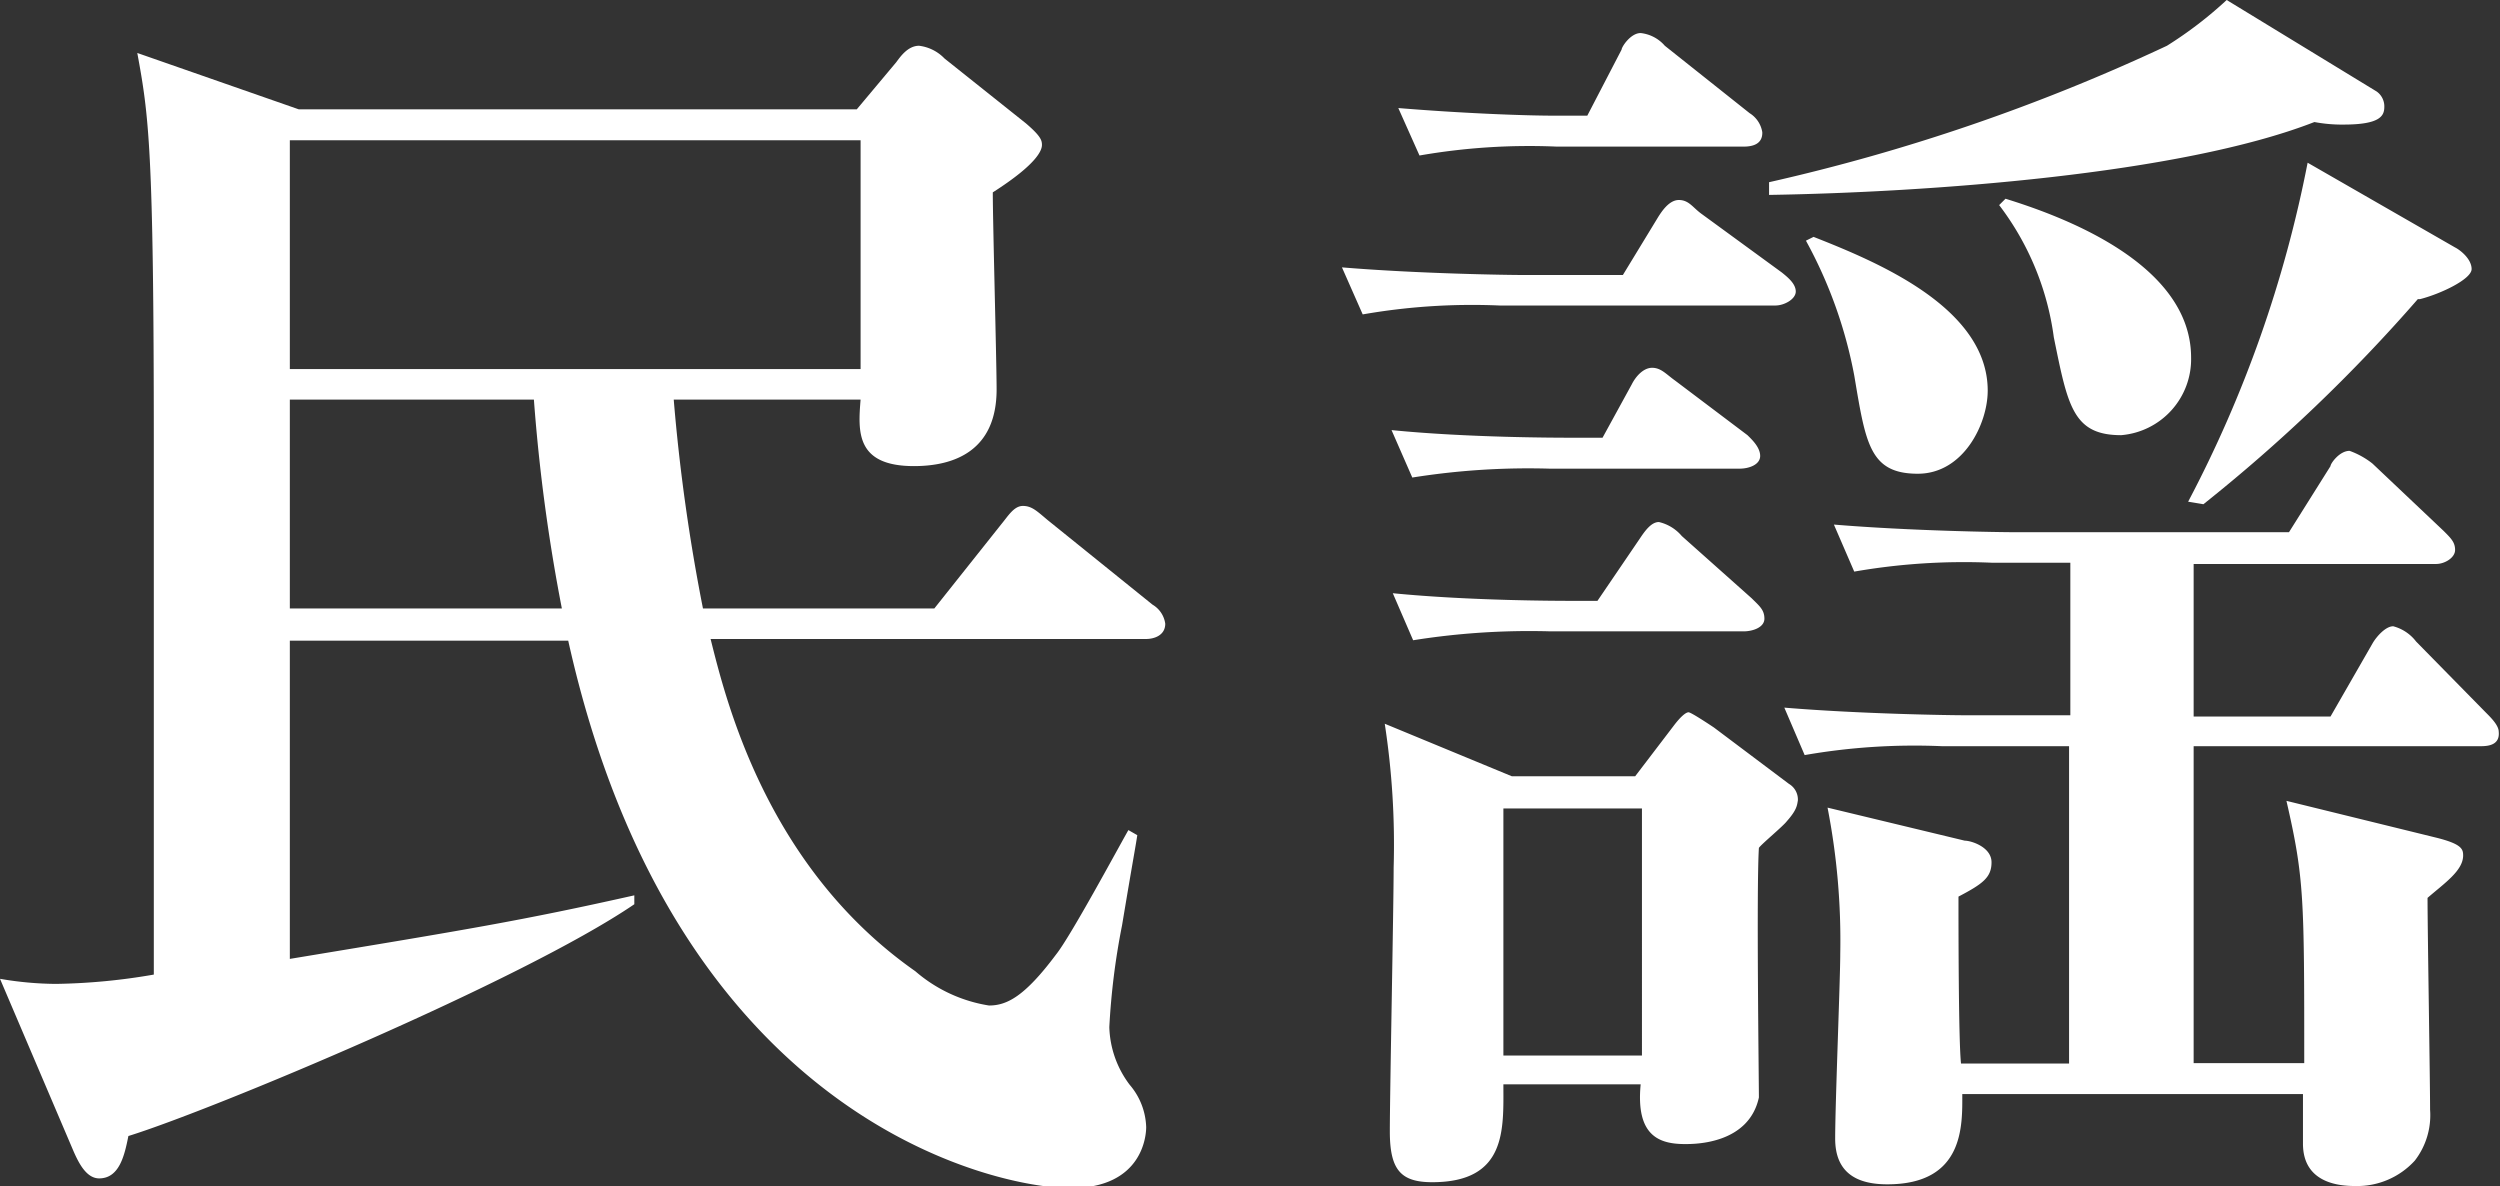
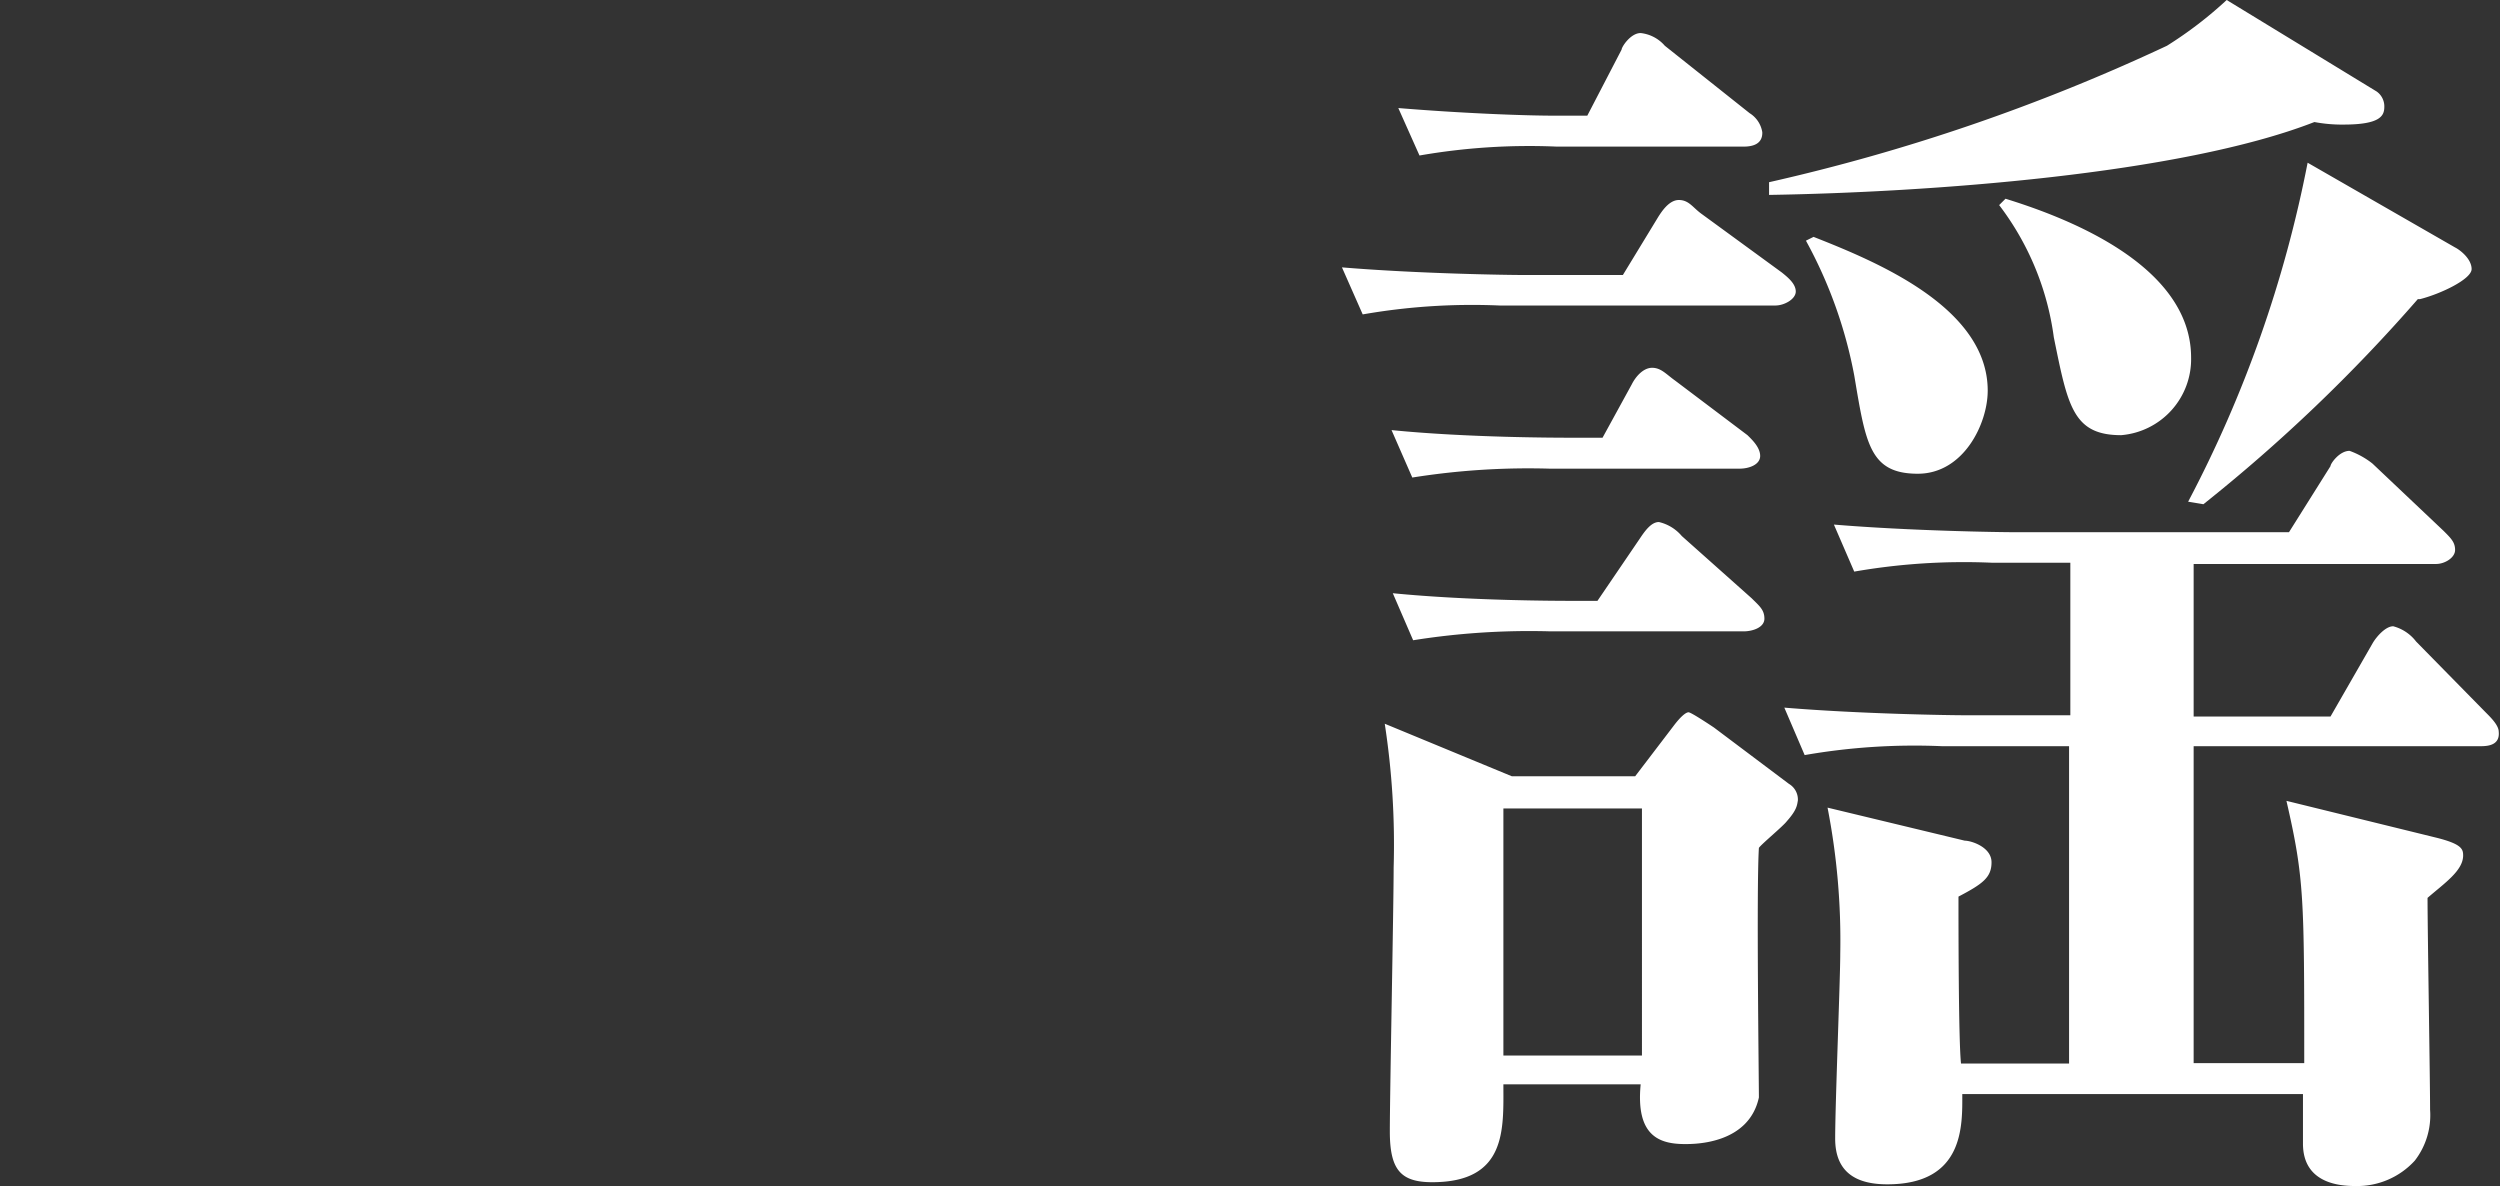
<svg xmlns="http://www.w3.org/2000/svg" width="59" height="28" viewBox="0 0 59 28">
  <rect x="0" y="0" width="59" height="28" fill="#333333" stroke="none" />
  <defs>
    <style>.a{fill:#fff;}</style>
  </defs>
-   <path class="a" d="M27.05,15.08H16.77c.36,1.44,1.32,5.38,4.83,7.84a3.49,3.49,0,0,0,1.74.81c.42,0,.84-.21,1.58-1.2.34-.42,1.47-2.52,1.71-2.94l.21.12c-.05.33-.09.51-.36,2.13a16.79,16.79,0,0,0-.3,2.4,2.36,2.36,0,0,0,.48,1.36,1.61,1.61,0,0,1,.39,1c0,.15-.05,1.44-1.79,1.44s-9.33-1.59-11.85-12.92H6.84v7.51c4.17-.69,5.46-.9,8.13-1.5v.21c-2.64,1.8-10,4.87-11.94,5.47-.09.45-.21,1-.69,1-.3,0-.48-.36-.6-.63L0,23.1a8,8,0,0,0,1.32.12A14.59,14.59,0,0,0,3.63,23c0-2,0-10.75,0-12.52,0-7-.12-7.76-.39-9.23L7.05,2.58H20.22l.93-1.11c.09-.12.27-.39.54-.39a1,1,0,0,1,.6.3l1.92,1.53c.35.3.38.4.38.51s-.08.43-1.16,1.12c0,.72.09,4,.09,4.65,0,1.45-1,1.81-1.95,1.81-1.38,0-1.32-.82-1.26-1.57H15.9a44.34,44.34,0,0,0,.69,4.93h5.46l1.59-2c.15-.18.29-.42.5-.42s.33.12.58.33l2.48,2a.62.62,0,0,1,.3.45C27.5,15,27.23,15.08,27.05,15.08ZM20.31,3.31H6.84v5.4H20.31ZM12.6,9.43H6.84v4.93h6.42A42.11,42.11,0,0,1,12.6,9.43Z" />
  <path class="a" d="M41.9,7.21H35.39a15,15,0,0,0-3.23.21l-.49-1.11c1.8.15,3.93.18,4.26.18H38.3l.84-1.38c.06-.09.24-.39.48-.39s.33.18.54.33l1.89,1.38c.15.12.33.27.33.45S42.11,7.21,41.9,7.21Zm.27,12.17c-.09.12-.6.54-.66.63-.06.93,0,5.5,0,5.89C41.27,27,40,27,39.77,27c-.6,0-1.17-.18-1.05-1.41H35.48c0,1.05.09,2.31-1.68,2.31-.75,0-1-.3-1-1.2s.09-5.32.09-6.22a18.78,18.78,0,0,0-.21-3.4l3,1.24h2.91l.9-1.18c.18-.24.3-.33.36-.33s.51.3.6.36l1.77,1.33a.43.43,0,0,1,.21.39C42.41,19,42.41,19.11,42.17,19.38Zm-1.11-8.32h-4.5a17.39,17.39,0,0,0-3.23.21l-.49-1.12c1.8.18,3.93.18,4.26.18h.72l.69-1.26c.09-.18.27-.39.48-.39s.33.15.54.3l1.71,1.29c.09.09.3.28.3.49S41.27,11.06,41.06,11.06Zm.09,3.84H36.59a17.44,17.44,0,0,0-3.24.21L32.87,14c1.83.18,3.93.18,4.26.18h.57l1-1.47c.12-.18.27-.39.45-.39a1,1,0,0,1,.54.33l1.65,1.47c.18.18.3.27.3.48S41.36,14.9,41.15,14.9Zm0-11.44H36.74a15.08,15.08,0,0,0-3.24.21L33,2.55c1.46.12,2.93.18,3.71.18h.75l.81-1.56c0-.06.21-.39.45-.39a.88.88,0,0,1,.57.3l2,1.59a.65.65,0,0,1,.3.45C41.6,3.42,41.33,3.46,41.15,3.46Zm-2.4,15.62H35.48v5.83h3.27ZM55.31,2.94a3.48,3.48,0,0,1-.69-.06C51.44,4.12,45.47,4.54,41.75,4.6l0-.3a45.94,45.94,0,0,0,9.39-3.22A9.43,9.43,0,0,0,52.55,0l3.54,2.16a.43.43,0,0,1,.18.36C56.27,2.73,56.18,2.94,55.31,2.94Zm3.24,14.67H51.77v7.48h2.61c0-3.91,0-4.36-.42-6.19l3.54.87c.6.15.63.27.63.42,0,.36-.45.66-.84,1,0,.78.06,4.3.06,5a1.75,1.75,0,0,1-.36,1.2,1.84,1.84,0,0,1-1.41.6c-.36,0-1.23-.06-1.23-1,0-.18,0-1,0-1.17H46.31c0,.72.06,2.13-1.77,2.13-.72,0-1.23-.27-1.23-1.08s.12-3.76.12-4.36a16.37,16.37,0,0,0-.3-3.45l3.24.78c.15,0,.63.15.63.51s-.21.51-.78.81c0,.63,0,3.4.06,3.94h2.55V17.61h-3a15.08,15.08,0,0,0-3.24.21l-.48-1.12c1.8.15,3.93.18,4.26.18h2.49v-3.6H47a15.08,15.08,0,0,0-3.24.21l-.48-1.11c1.8.15,3.93.18,4.26.18h6.48L55,11c0-.06.21-.36.45-.36a1.91,1.91,0,0,1,.54.3l1.68,1.59c.18.18.27.27.27.45s-.24.33-.45.33H51.77v3.6H55L56,15.17c.09-.15.3-.39.48-.39a1,1,0,0,1,.54.36l1.65,1.68c.12.12.3.3.3.45C59,17.58,58.73,17.61,58.55,17.61ZM45.26,11.18c-1.14,0-1.23-.72-1.5-2.32a10.72,10.72,0,0,0-1.14-3.18l.18-.09c1.44.57,4.11,1.65,4.11,3.63C46.91,10,46.34,11.18,45.26,11.18Zm4.8-.91c-1.14,0-1.26-.69-1.59-2.31a6.58,6.58,0,0,0-1.29-3.12l.15-.15c1.26.39,4.38,1.5,4.38,3.75A1.8,1.8,0,0,1,50.06,10.27Zm7-3.21A38.47,38.47,0,0,1,52,11.9l-.36-.06a29,29,0,0,0,2.82-8l3.48,2c.12.06.39.27.39.51S57.59,6.94,57.11,7.06Z" />
</svg>